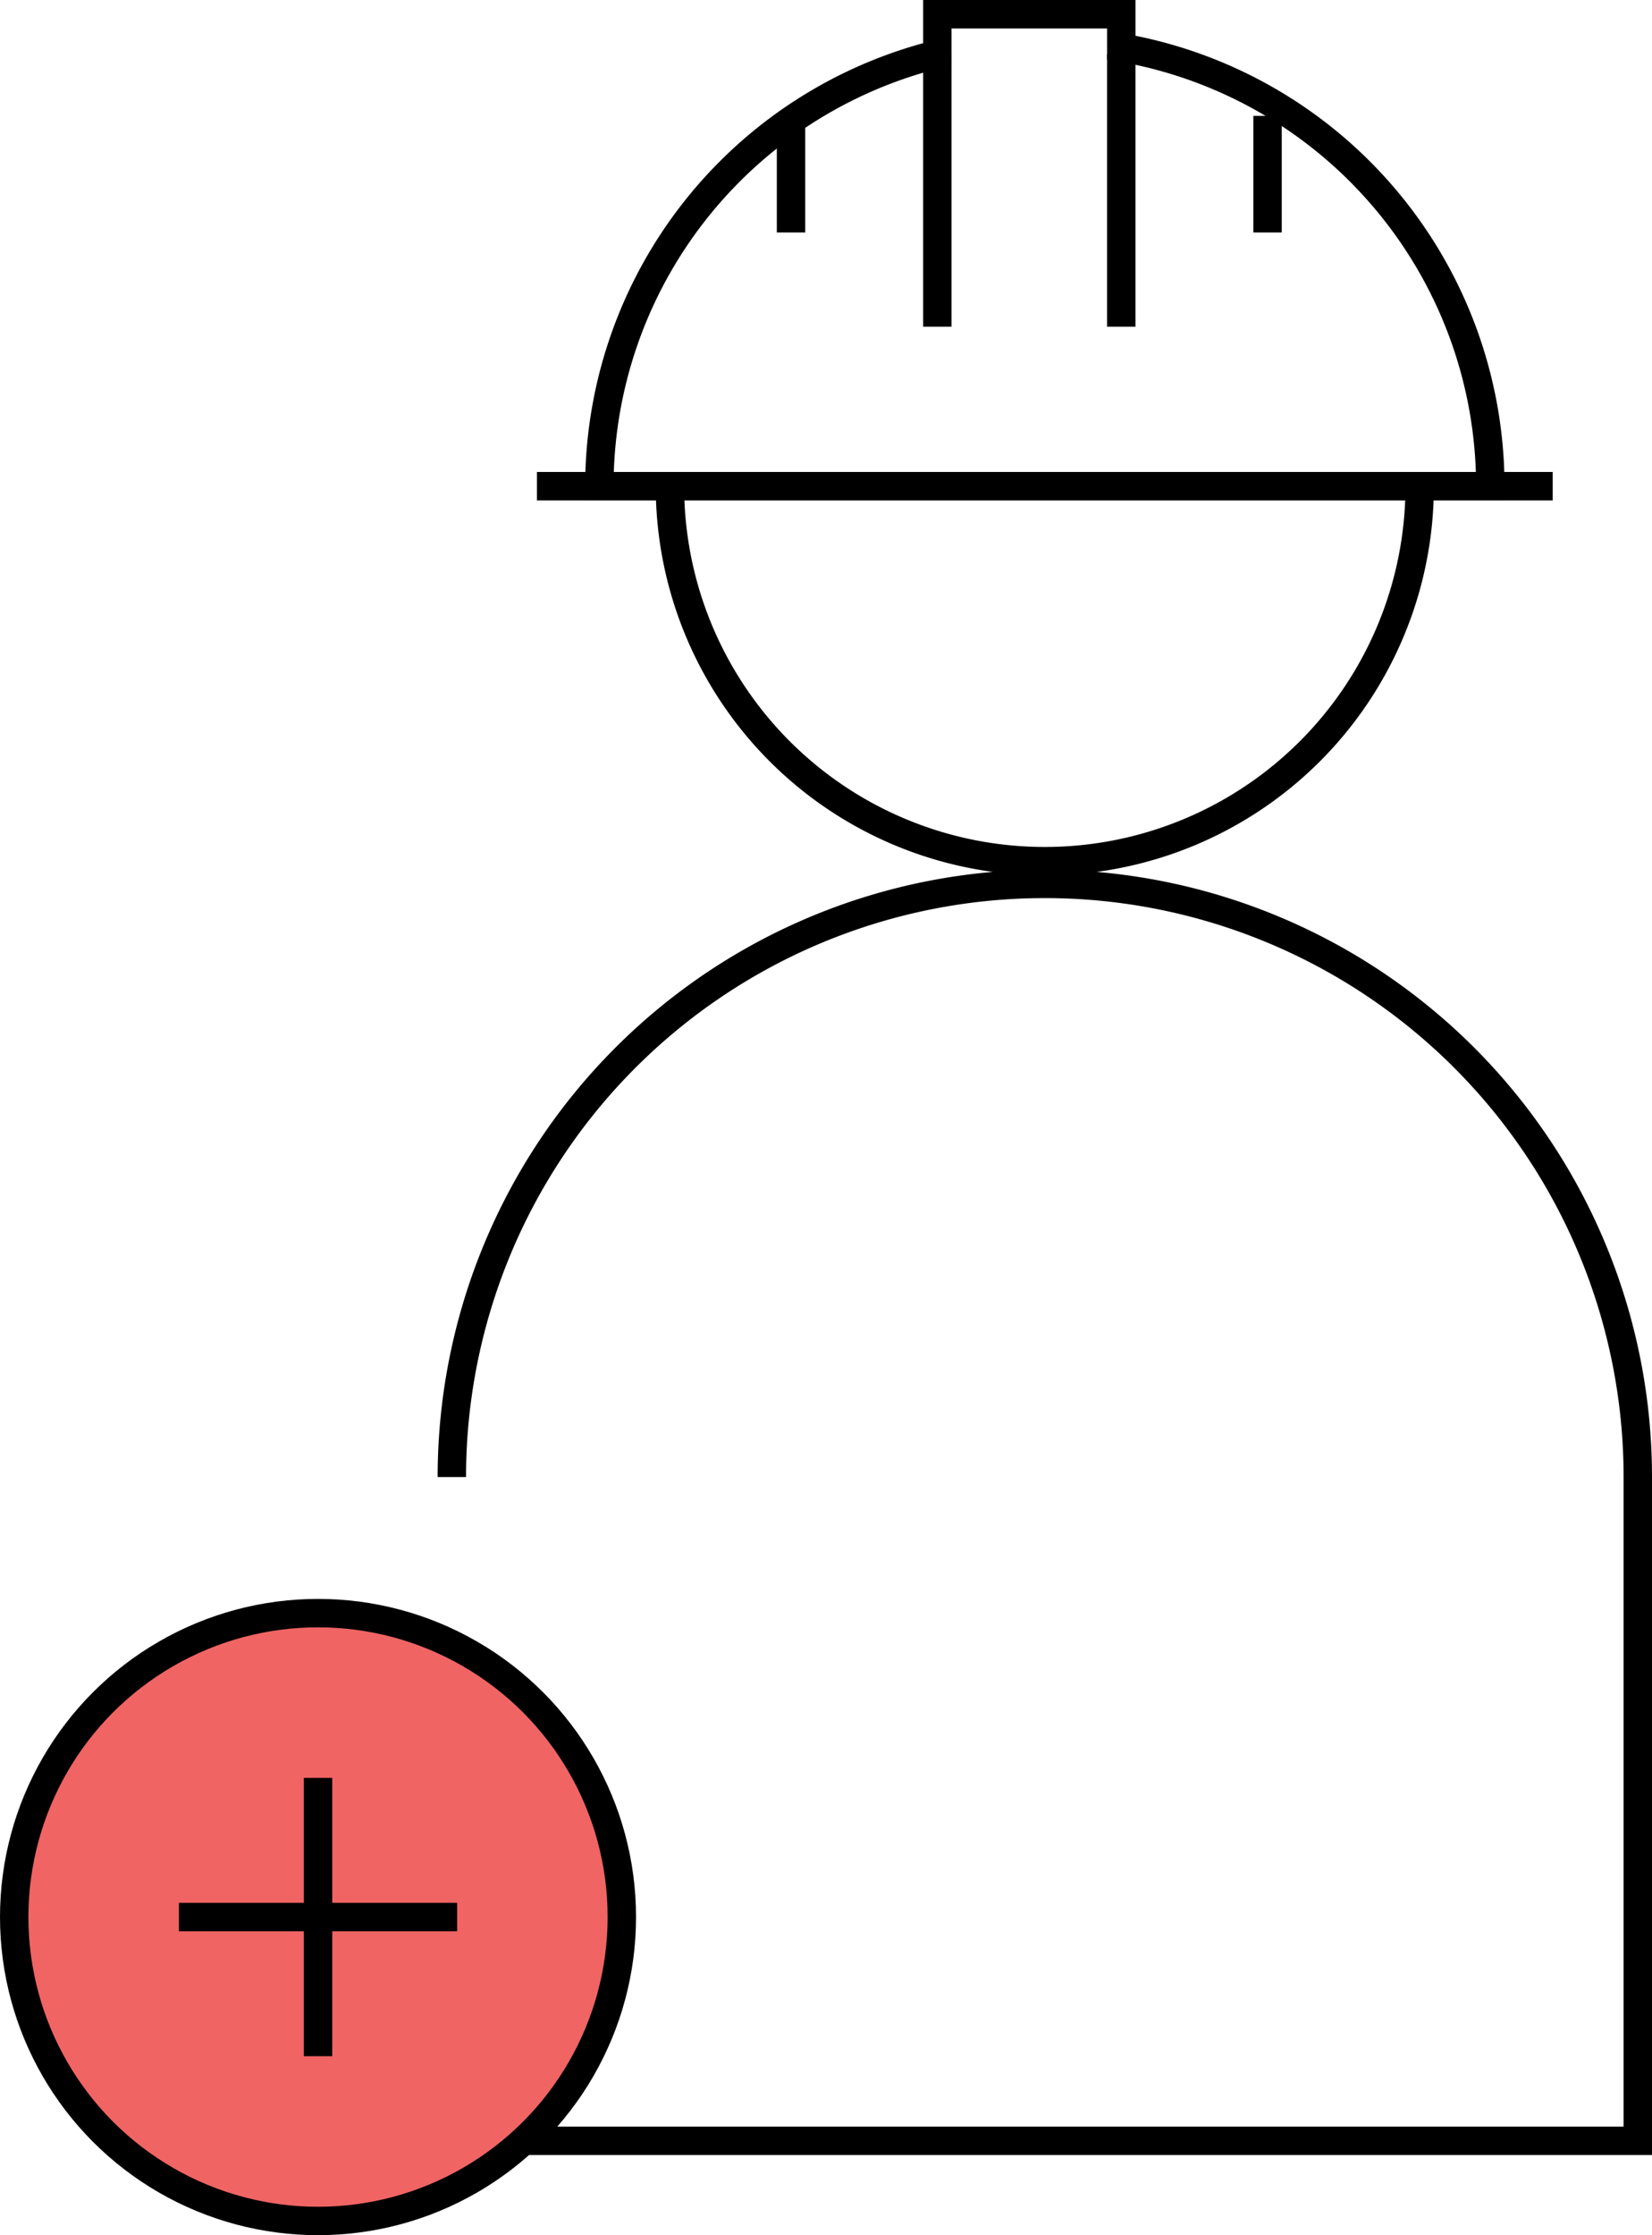
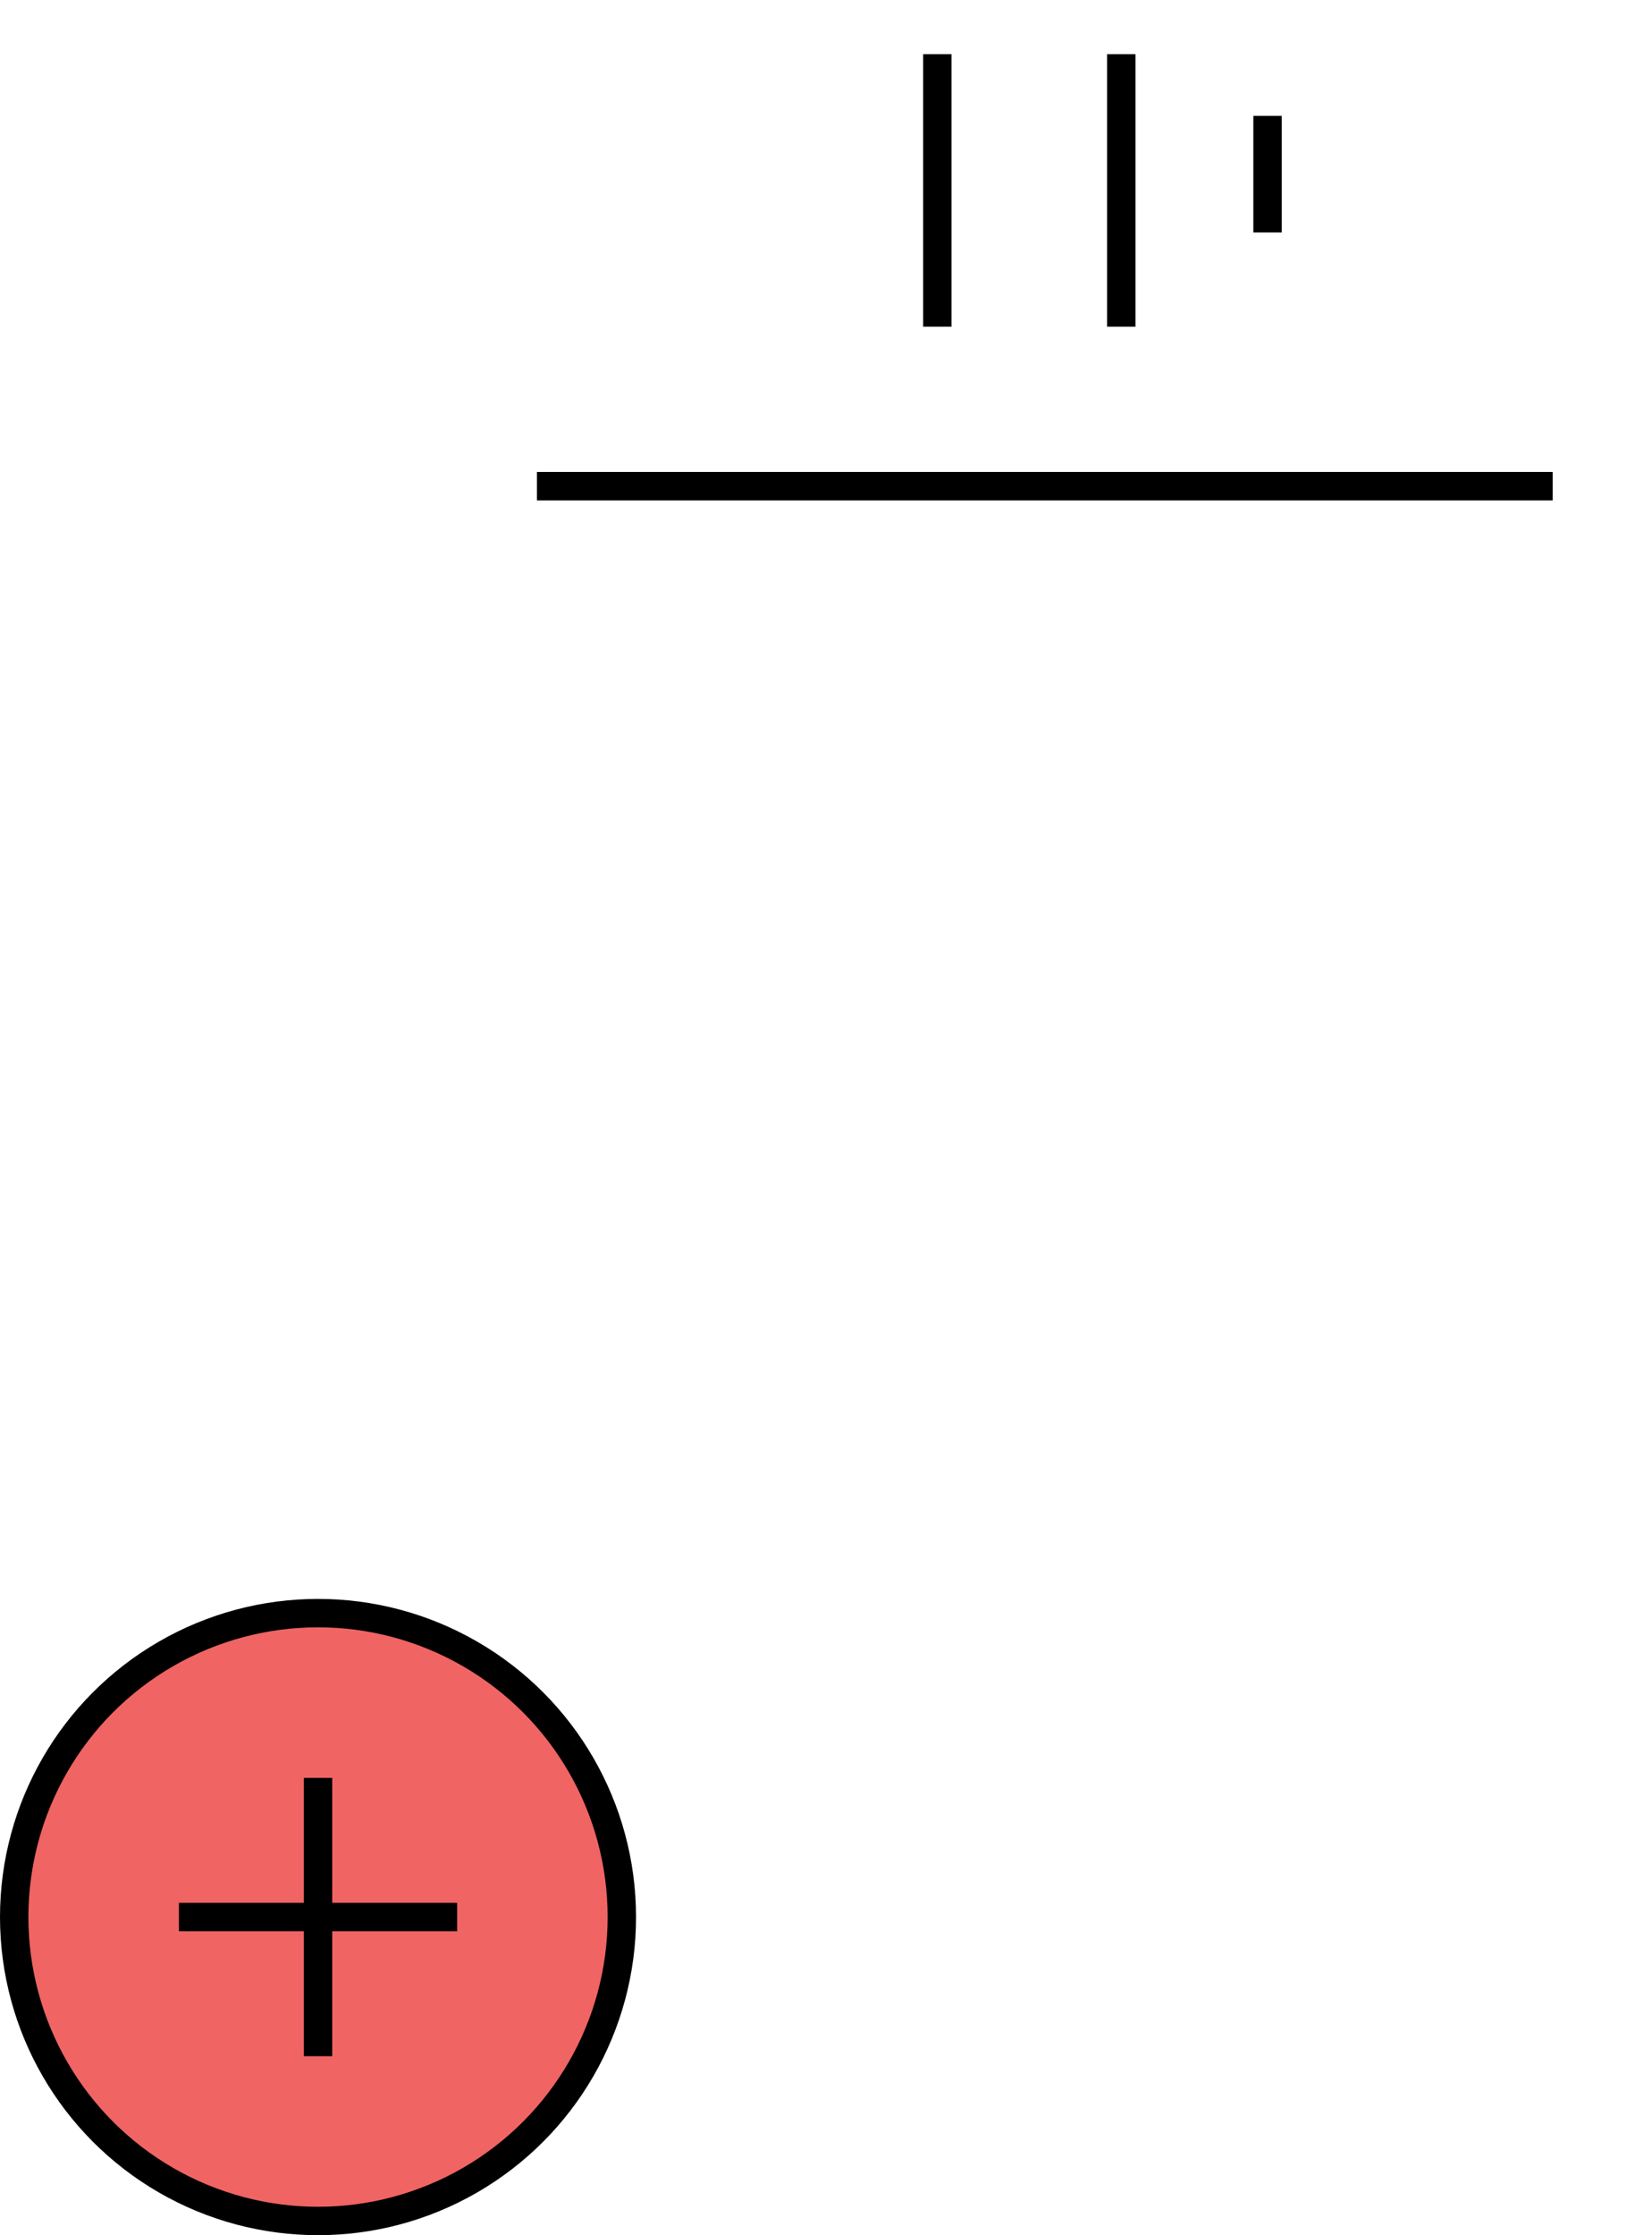
<svg xmlns="http://www.w3.org/2000/svg" width="116.345" height="157.357" viewBox="0 0 116.345 157.357">
  <defs>
    <style>.a{fill:#f06464;}.a,.b{stroke:#000;stroke-miterlimit:10;stroke-width:2px;}.b{fill:none;}</style>
  </defs>
  <g transform="translate(-59.994 -293.032)">
    <g transform="translate(60.994 406.596)">
      <circle class="a" cx="21.397" cy="21.397" r="21.397" />
      <g transform="translate(11.601 11.601)">
        <line class="b" y2="19.592" transform="translate(9.796)" />
        <line class="b" x1="19.592" transform="translate(0 9.796)" />
      </g>
    </g>
    <g transform="translate(91.816 355.254)">
-       <path class="b" d="M84.577,374.658A41.761,41.761,0,0,1,126.338,332.9h0A41.762,41.762,0,0,1,168.1,374.658v46.729H89.492" transform="translate(-84.577 -332.896)" />
-     </g>
+       </g>
    <line class="b" x2="71.536" transform="translate(97.809 327.259)" />
-     <path class="b" d="M147.128,315.125a26.4,26.4,0,1,1-52.8,0" transform="translate(12.848 12.134)" />
-     <path class="b" d="M127.93,296.381v-2.349H114.973v2.813a31.357,31.357,0,0,0-23.8,30.414h62.745A31.358,31.358,0,0,0,127.93,296.381Z" transform="translate(11.033)" />
    <line class="b" y2="19.189" transform="translate(126.006 296.845)" />
    <line class="b" y2="19.189" transform="translate(138.962 296.845)" />
-     <line class="b" y2="8.207" transform="translate(115.703 301.191)" />
    <line class="b" y2="8.207" transform="translate(149.263 301.191)" />
  </g>
</svg>